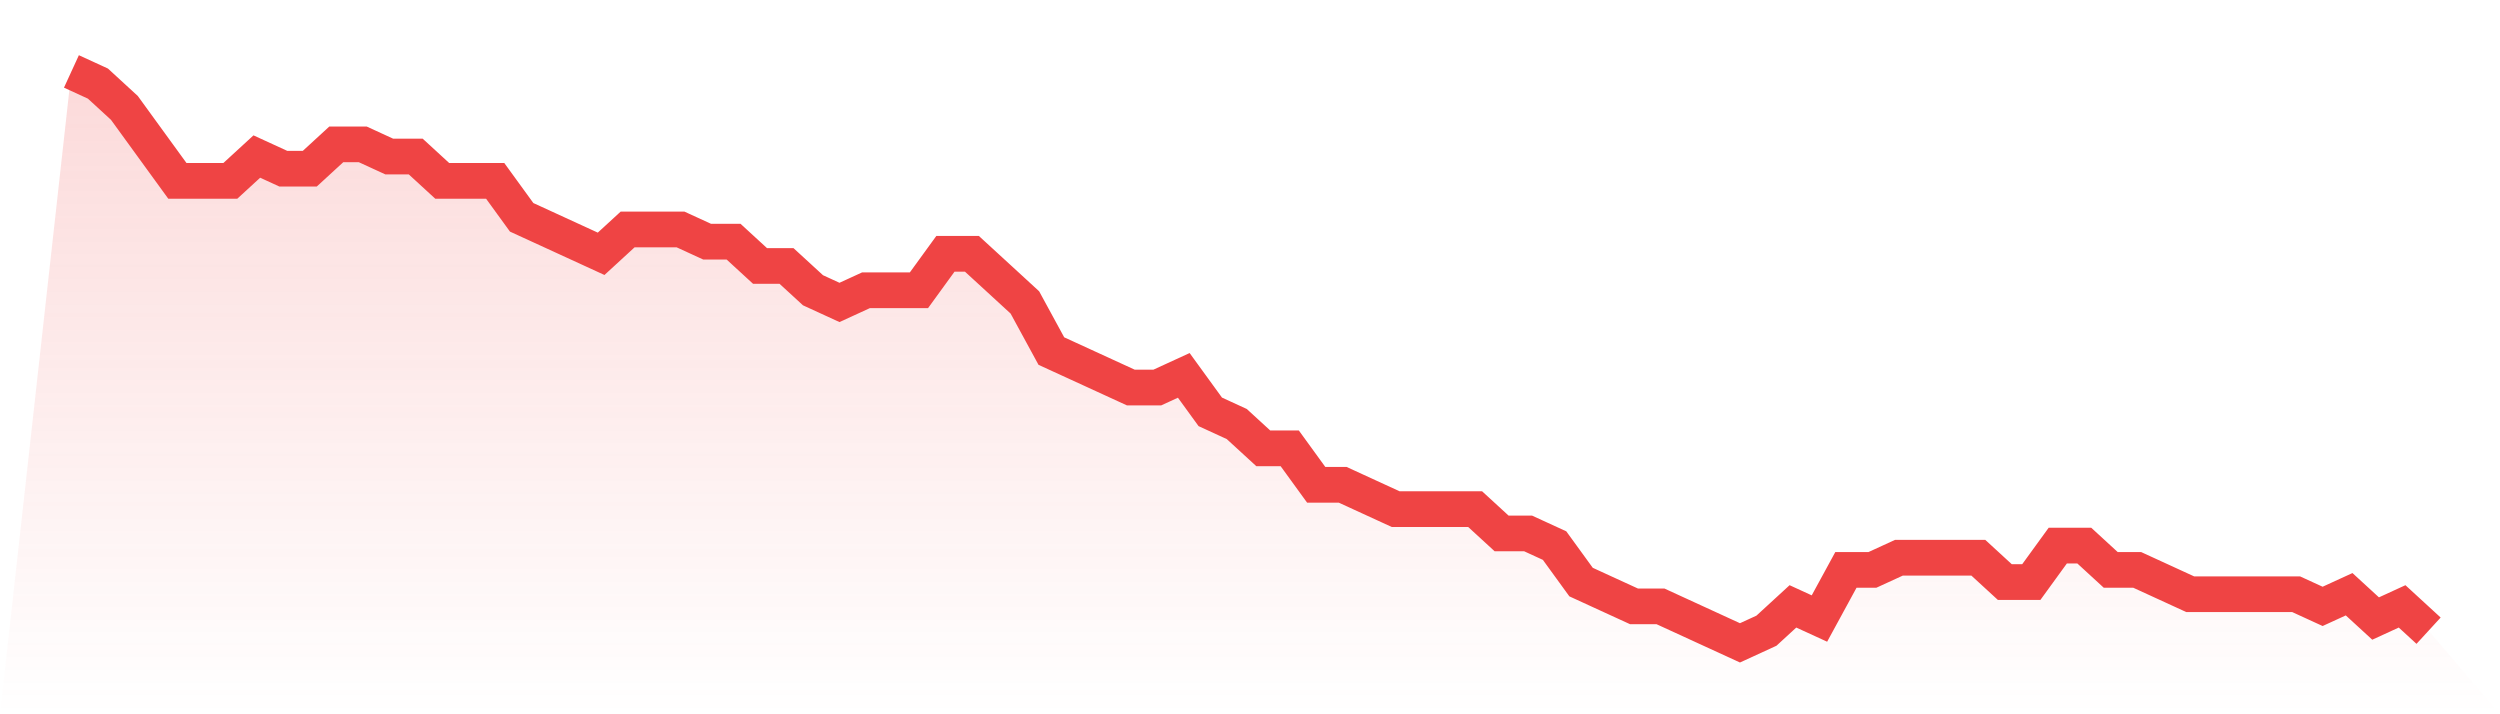
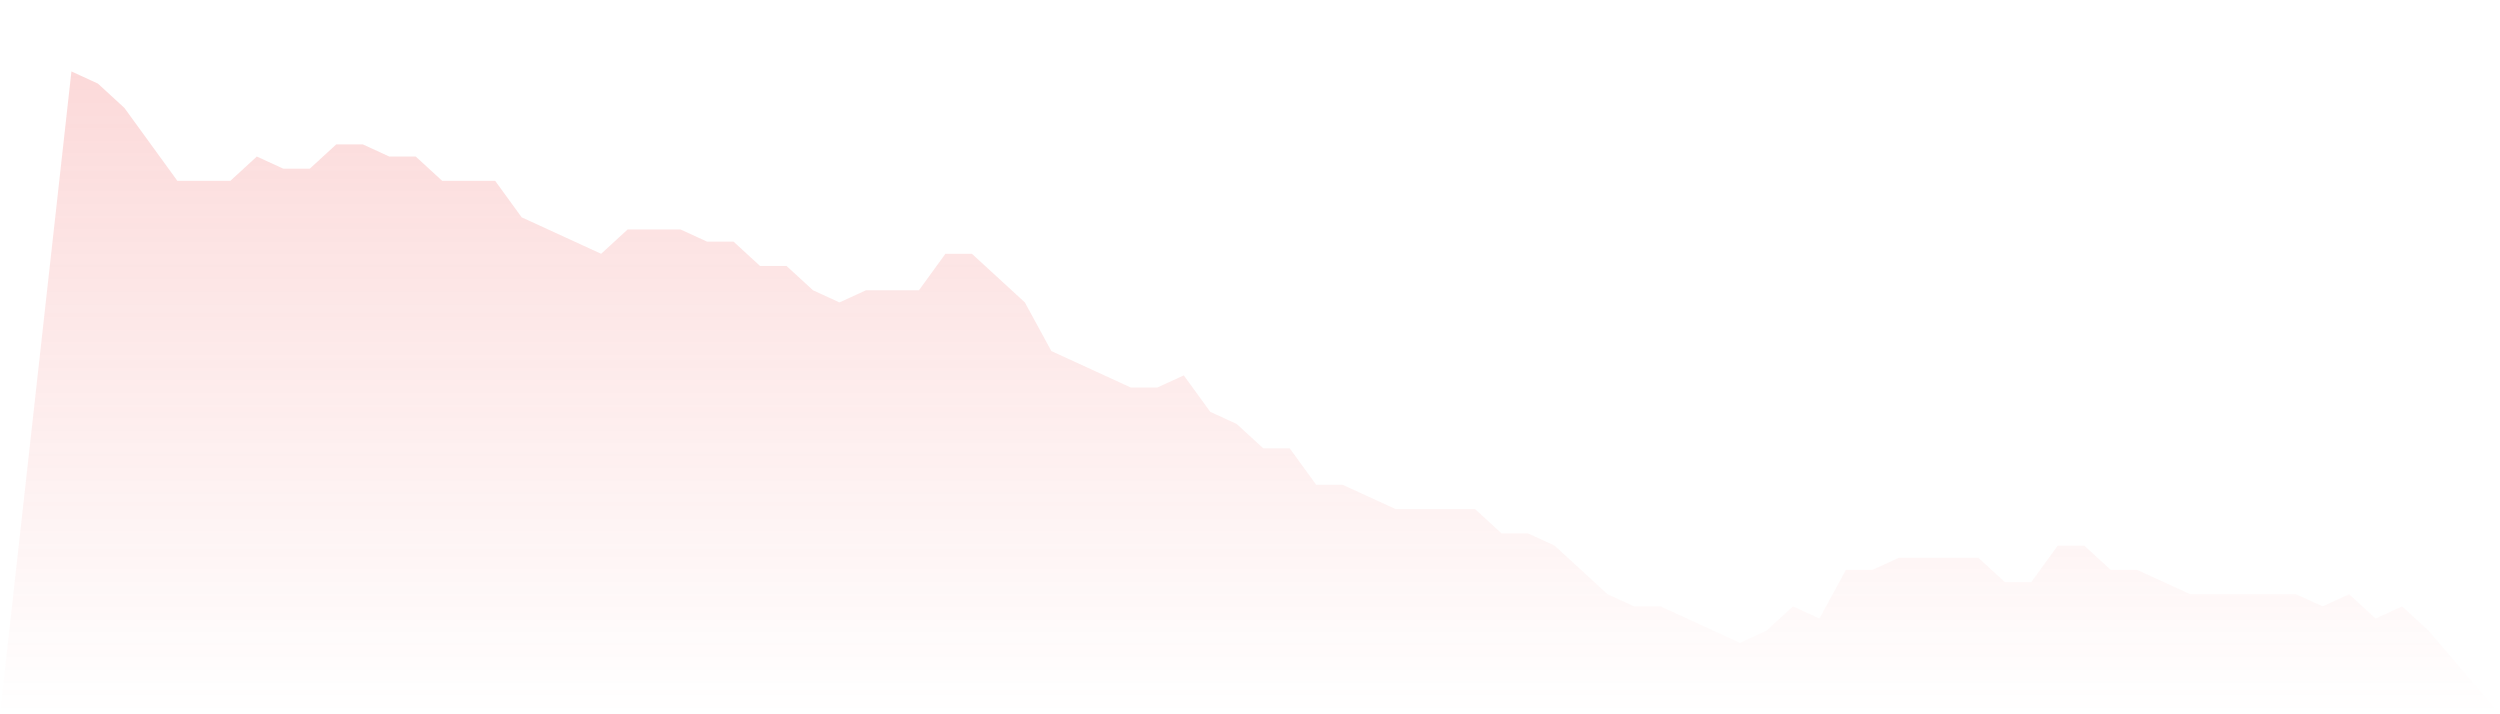
<svg xmlns="http://www.w3.org/2000/svg" viewBox="0 0 140 40">
  <defs>
    <linearGradient id="gradient" x1="0" x2="0" y1="0" y2="1">
      <stop offset="0%" stop-color="#ef4444" stop-opacity="0.2" />
      <stop offset="100%" stop-color="#ef4444" stop-opacity="0" />
    </linearGradient>
  </defs>
-   <path d="M4,4 L4,4 L5.483,4.681 L6.966,6.043 L8.449,8.085 L9.933,10.128 L11.416,10.128 L12.899,10.128 L14.382,8.766 L15.865,9.447 L17.348,9.447 L18.831,8.085 L20.315,8.085 L21.798,8.766 L23.281,8.766 L24.764,10.128 L26.247,10.128 L27.73,10.128 L29.213,12.17 L30.697,12.851 L32.18,13.532 L33.663,14.213 L35.146,12.851 L36.629,12.851 L38.112,12.851 L39.596,13.532 L41.079,13.532 L42.562,14.894 L44.045,14.894 L45.528,16.255 L47.011,16.936 L48.494,16.255 L49.978,16.255 L51.461,16.255 L52.944,14.213 L54.427,14.213 L55.91,15.574 L57.393,16.936 L58.876,19.66 L60.36,20.34 L61.843,21.021 L63.326,21.702 L64.809,21.702 L66.292,21.021 L67.775,23.064 L69.258,23.745 L70.742,25.106 L72.225,25.106 L73.708,27.149 L75.191,27.149 L76.674,27.83 L78.157,28.511 L79.64,28.511 L81.124,28.511 L82.607,28.511 L84.09,29.872 L85.573,29.872 L87.056,30.553 L88.539,32.596 L90.022,33.277 L91.506,33.957 L92.989,33.957 L94.472,34.638 L95.955,35.319 L97.438,36 L98.921,35.319 L100.404,33.957 L101.888,34.638 L103.371,31.915 L104.854,31.915 L106.337,31.234 L107.82,31.234 L109.303,31.234 L110.787,31.234 L112.27,32.596 L113.753,32.596 L115.236,30.553 L116.719,30.553 L118.202,31.915 L119.685,31.915 L121.169,32.596 L122.652,33.277 L124.135,33.277 L125.618,33.277 L127.101,33.277 L128.584,33.277 L130.067,33.957 L131.551,33.277 L133.034,34.638 L134.517,33.957 L136,35.319 L140,40 L0,40 z" fill="url(#gradient)" />
-   <path d="M4,4 L4,4 L5.483,4.681 L6.966,6.043 L8.449,8.085 L9.933,10.128 L11.416,10.128 L12.899,10.128 L14.382,8.766 L15.865,9.447 L17.348,9.447 L18.831,8.085 L20.315,8.085 L21.798,8.766 L23.281,8.766 L24.764,10.128 L26.247,10.128 L27.73,10.128 L29.213,12.17 L30.697,12.851 L32.18,13.532 L33.663,14.213 L35.146,12.851 L36.629,12.851 L38.112,12.851 L39.596,13.532 L41.079,13.532 L42.562,14.894 L44.045,14.894 L45.528,16.255 L47.011,16.936 L48.494,16.255 L49.978,16.255 L51.461,16.255 L52.944,14.213 L54.427,14.213 L55.91,15.574 L57.393,16.936 L58.876,19.66 L60.36,20.34 L61.843,21.021 L63.326,21.702 L64.809,21.702 L66.292,21.021 L67.775,23.064 L69.258,23.745 L70.742,25.106 L72.225,25.106 L73.708,27.149 L75.191,27.149 L76.674,27.83 L78.157,28.511 L79.64,28.511 L81.124,28.511 L82.607,28.511 L84.09,29.872 L85.573,29.872 L87.056,30.553 L88.539,32.596 L90.022,33.277 L91.506,33.957 L92.989,33.957 L94.472,34.638 L95.955,35.319 L97.438,36 L98.921,35.319 L100.404,33.957 L101.888,34.638 L103.371,31.915 L104.854,31.915 L106.337,31.234 L107.82,31.234 L109.303,31.234 L110.787,31.234 L112.27,32.596 L113.753,32.596 L115.236,30.553 L116.719,30.553 L118.202,31.915 L119.685,31.915 L121.169,32.596 L122.652,33.277 L124.135,33.277 L125.618,33.277 L127.101,33.277 L128.584,33.277 L130.067,33.957 L131.551,33.277 L133.034,34.638 L134.517,33.957 L136,35.319" fill="none" stroke="#ef4444" stroke-width="2" />
+   <path d="M4,4 L4,4 L5.483,4.681 L6.966,6.043 L8.449,8.085 L9.933,10.128 L11.416,10.128 L12.899,10.128 L14.382,8.766 L15.865,9.447 L17.348,9.447 L18.831,8.085 L20.315,8.085 L21.798,8.766 L23.281,8.766 L24.764,10.128 L26.247,10.128 L27.73,10.128 L29.213,12.17 L30.697,12.851 L32.18,13.532 L33.663,14.213 L35.146,12.851 L36.629,12.851 L38.112,12.851 L39.596,13.532 L41.079,13.532 L42.562,14.894 L44.045,14.894 L45.528,16.255 L47.011,16.936 L48.494,16.255 L49.978,16.255 L51.461,16.255 L52.944,14.213 L54.427,14.213 L55.91,15.574 L57.393,16.936 L58.876,19.66 L60.36,20.34 L61.843,21.021 L63.326,21.702 L64.809,21.702 L66.292,21.021 L67.775,23.064 L69.258,23.745 L70.742,25.106 L72.225,25.106 L73.708,27.149 L75.191,27.149 L76.674,27.83 L78.157,28.511 L79.64,28.511 L81.124,28.511 L82.607,28.511 L84.09,29.872 L85.573,29.872 L87.056,30.553 L90.022,33.277 L91.506,33.957 L92.989,33.957 L94.472,34.638 L95.955,35.319 L97.438,36 L98.921,35.319 L100.404,33.957 L101.888,34.638 L103.371,31.915 L104.854,31.915 L106.337,31.234 L107.82,31.234 L109.303,31.234 L110.787,31.234 L112.27,32.596 L113.753,32.596 L115.236,30.553 L116.719,30.553 L118.202,31.915 L119.685,31.915 L121.169,32.596 L122.652,33.277 L124.135,33.277 L125.618,33.277 L127.101,33.277 L128.584,33.277 L130.067,33.957 L131.551,33.277 L133.034,34.638 L134.517,33.957 L136,35.319 L140,40 L0,40 z" fill="url(#gradient)" />
</svg>